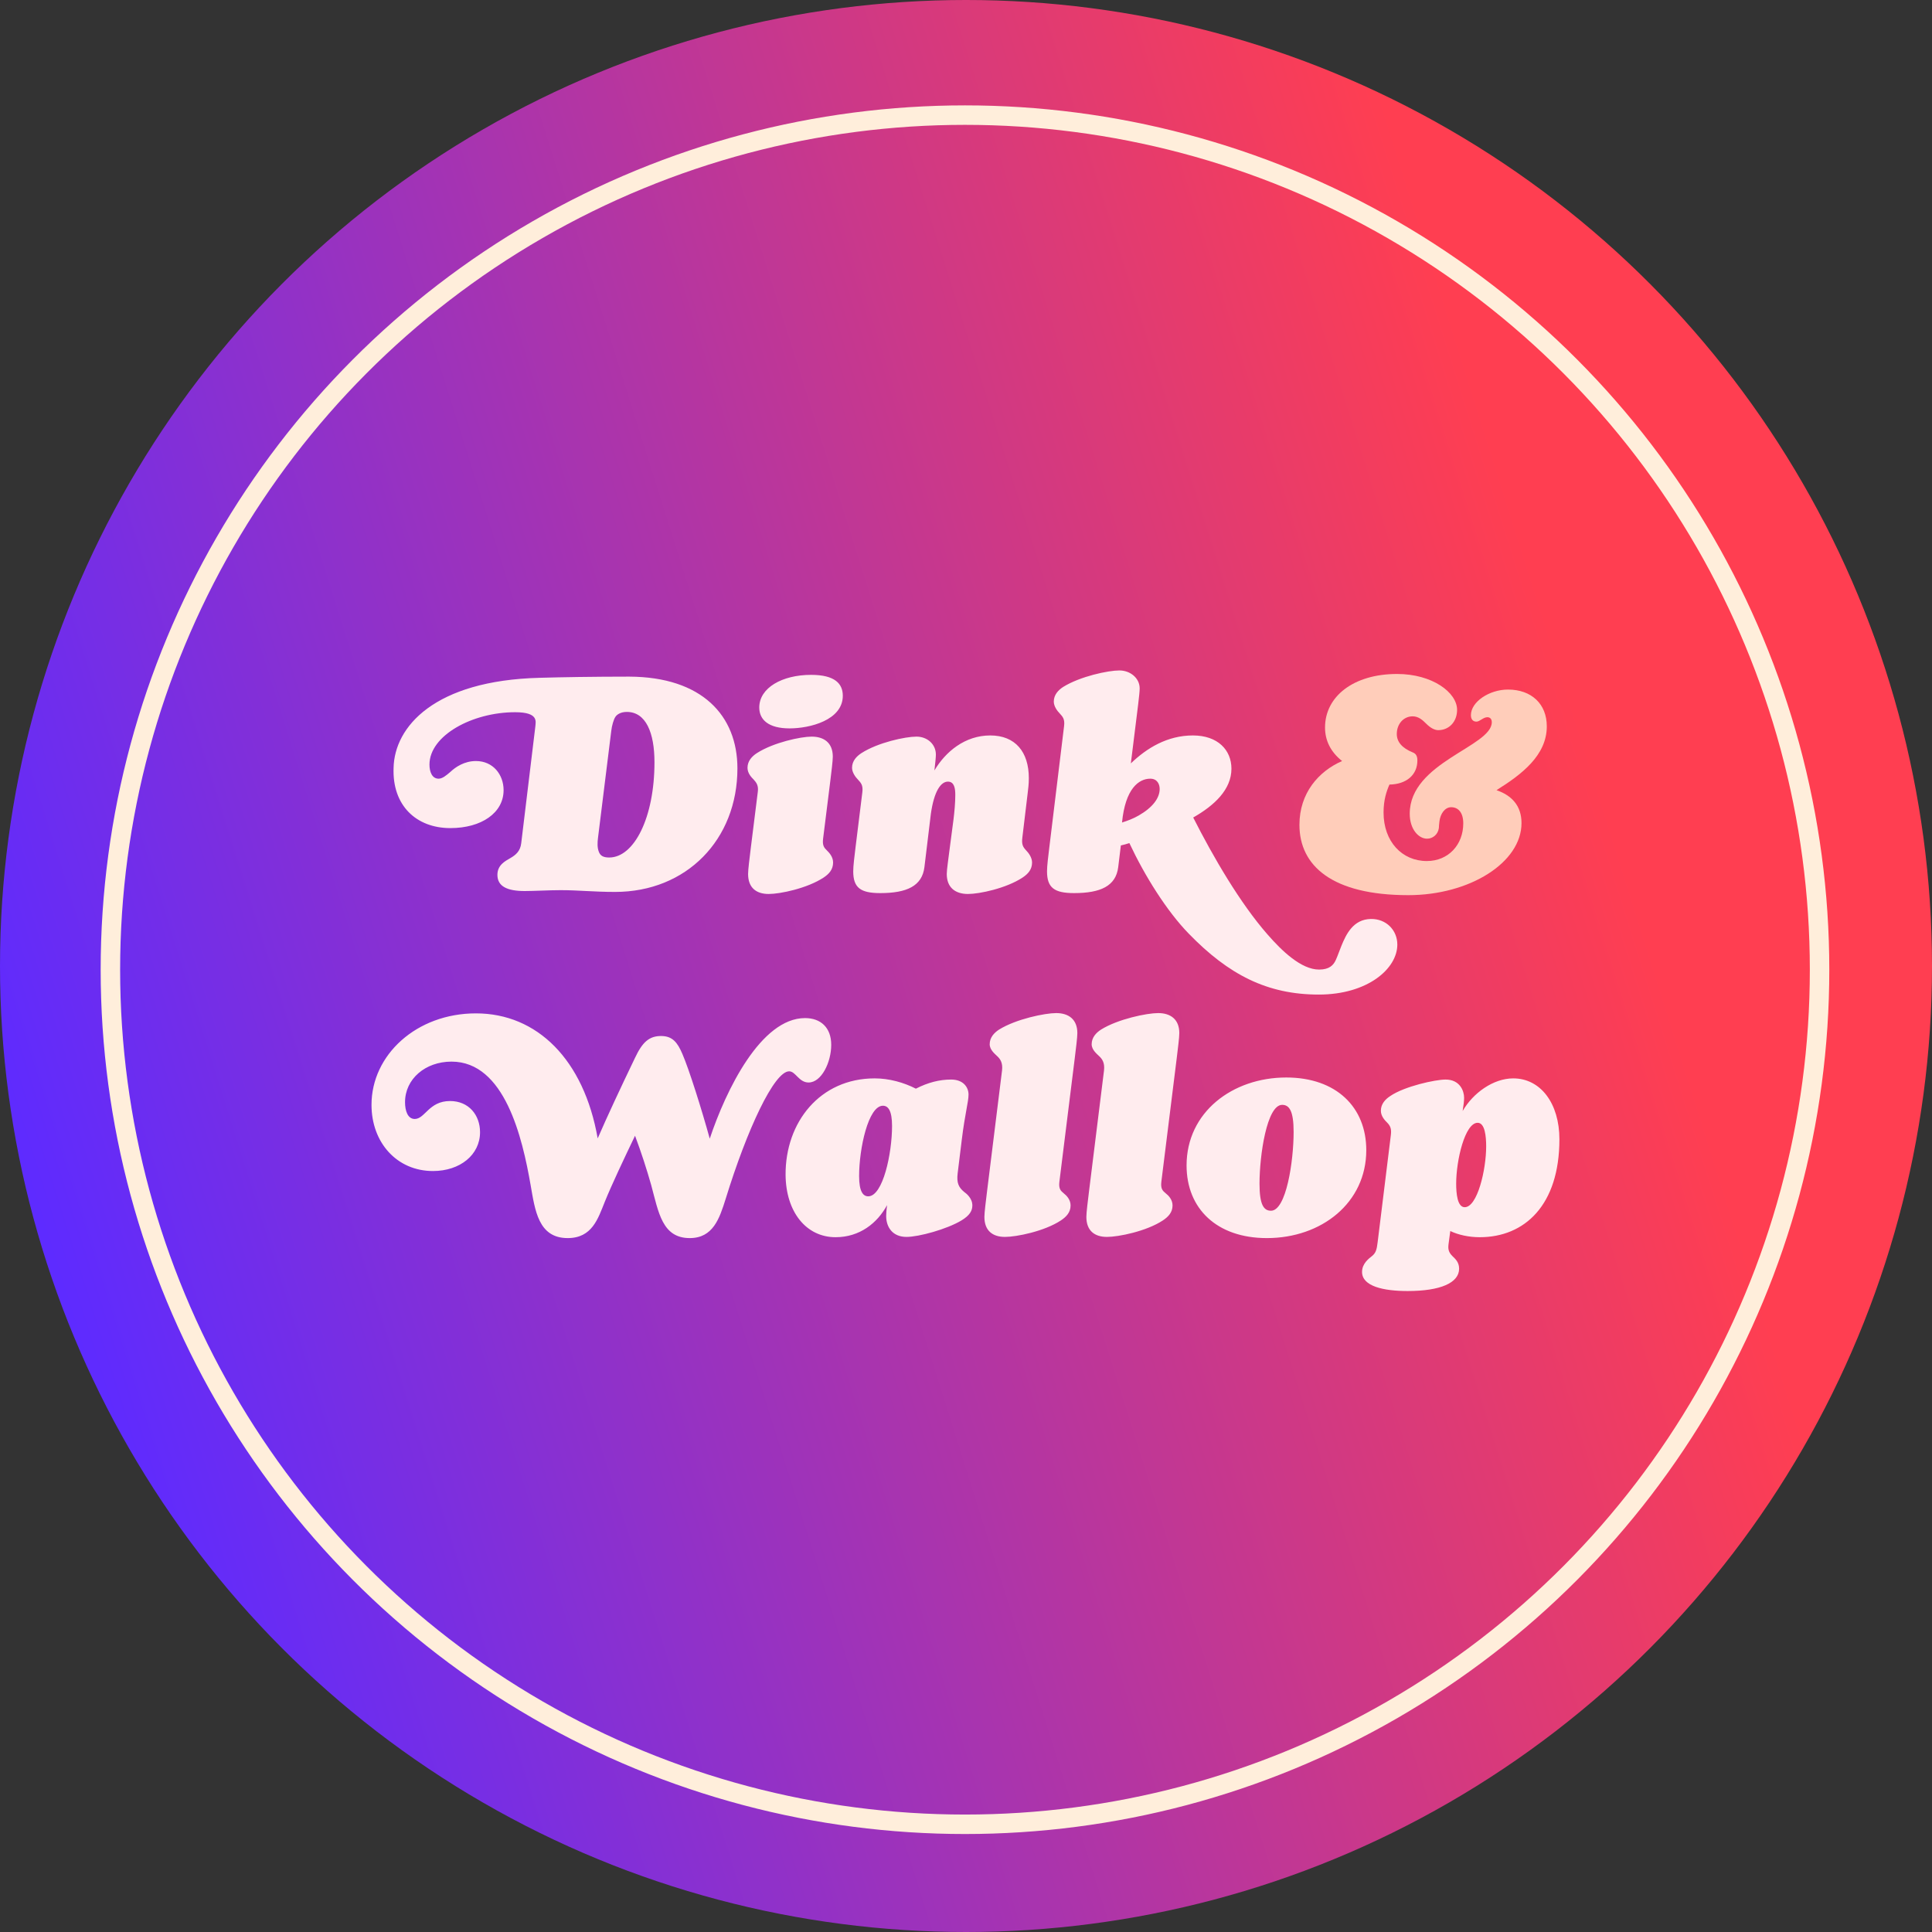
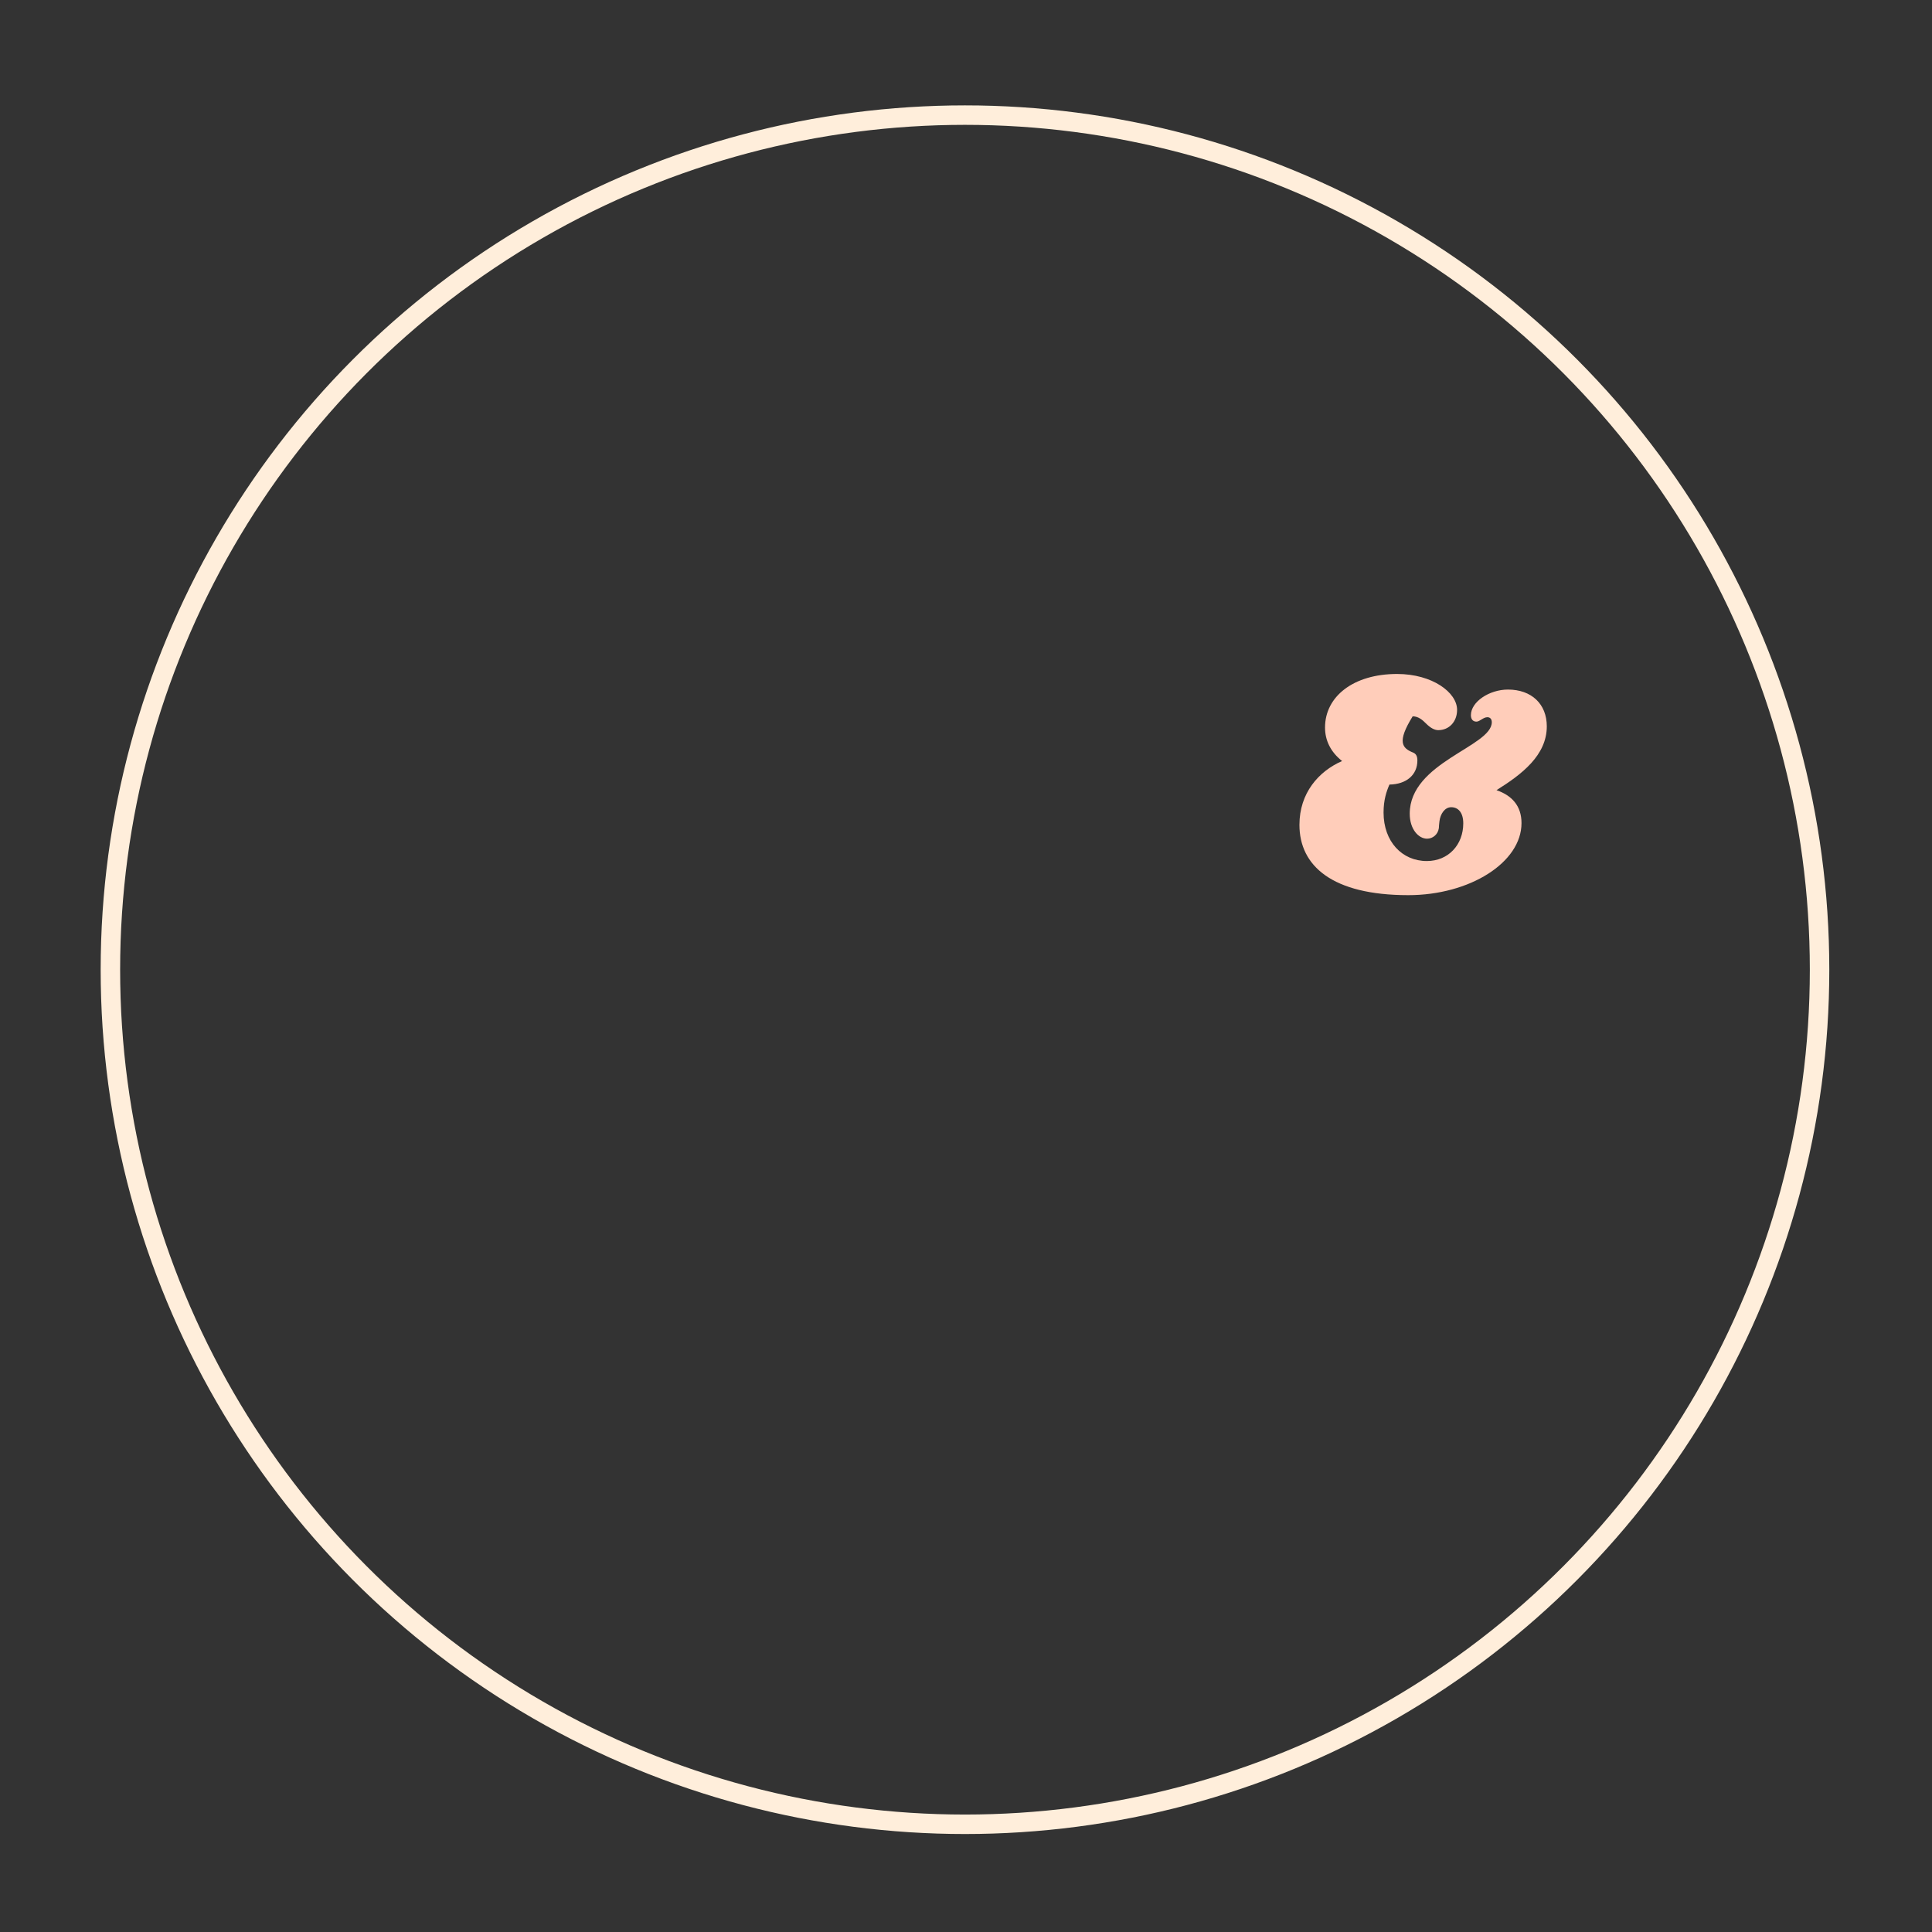
<svg xmlns="http://www.w3.org/2000/svg" width="400" height="400" viewBox="0 0 400 400" fill="none">
  <rect x="0" y="0" width="400" height="400" fill="#333333" stroke="none" />
-   <circle cx="200" cy="200" r="200" fill="url(#paint0_linear_69_228)" />
  <circle cx="199.789" cy="200.766" r="176.933" stroke="#FFEEDB" stroke-width="4.03" />
-   <path d="M127.342 184.663C122.958 184.663 119.852 184.298 116.077 184.298C113.702 184.298 110.535 184.48 108.647 184.48C104.994 184.48 102.984 183.506 102.984 181.131C102.984 179.061 104.628 178.269 105.664 177.66C106.821 176.99 107.734 176.198 107.917 174.554L110.84 150.379C110.901 149.405 111.57 147.456 106.638 147.456C97.808 147.456 88.917 152.267 88.917 158.295C88.917 159.818 89.465 161.218 90.805 161.218C91.597 161.218 92.388 160.548 93.241 159.818C94.337 158.782 96.164 157.564 98.539 157.564C102.071 157.564 104.263 160.366 104.263 163.593C104.263 168.282 99.696 171.449 93.241 171.449C86.177 171.449 81.184 166.76 81.488 158.965C81.671 150.501 89.892 140.879 111.753 140.331C115.955 140.209 122.958 140.088 130.265 140.088C145.367 140.148 152.675 148.187 152.675 159.087C152.675 173.824 142.14 184.663 127.342 184.663ZM123.81 173.458C123.689 174.432 123.628 175.468 123.993 176.381C124.298 177.173 124.906 177.538 126.124 177.538C131.3 177.538 135.502 169.256 135.502 157.808C135.502 151.719 133.736 147.395 129.778 147.395C128.499 147.395 127.708 147.943 127.403 148.43C127.038 148.978 126.672 150.257 126.551 151.353L123.81 173.458ZM159.147 185.089C156.59 185.089 154.885 183.81 154.885 180.948C154.885 180.035 155.189 177.66 155.433 175.65L156.894 163.958C157.077 162.619 156.59 162.01 156.042 161.401C155.615 160.975 154.763 160.122 154.763 158.965C154.763 157.564 155.676 156.59 156.711 155.92C160.122 153.728 165.785 152.51 168.038 152.51C170.596 152.51 172.422 153.789 172.422 156.651C172.422 157.564 172.118 159.939 171.874 161.949L170.413 173.641C170.23 175.102 170.656 175.529 171.205 176.077C171.631 176.503 172.483 177.355 172.483 178.573C172.483 180.035 171.631 180.948 170.535 181.679C167.125 183.932 161.522 185.089 159.147 185.089ZM157.199 146.482C157.199 142.402 161.948 139.722 167.916 139.722C172.849 139.722 174.493 141.549 174.493 144.046C174.493 149.1 167.673 150.805 163.471 150.805C159.147 150.805 157.199 149.039 157.199 146.482ZM200.402 185.089C197.844 185.089 196.017 183.81 196.017 180.948C196.017 180.035 196.383 177.66 196.626 175.65L197.418 169.622C197.601 168.099 197.783 166.272 197.783 164.567C197.783 163.289 197.601 161.827 196.261 161.827C194.8 161.827 193.399 163.776 192.729 168.465L191.389 179.548C190.902 183.445 187.736 184.906 182.255 184.906C178.175 184.906 176.653 183.81 176.653 180.4C176.653 179.243 176.896 177.355 177.14 175.346L178.54 164.019C178.723 162.558 178.236 162.071 177.627 161.401C177.14 160.914 176.409 159.939 176.409 158.965C176.409 157.564 177.323 156.59 178.358 155.92C181.768 153.728 187.431 152.51 189.745 152.51C191.998 152.51 193.764 154.093 193.764 156.225C193.764 156.773 193.643 157.93 193.46 159.513C195.774 155.616 199.793 152.267 205.03 152.267C210.206 152.267 213.007 155.677 213.007 161.096C213.007 162.436 212.885 163.167 212.764 164.263L211.668 173.397C211.485 174.859 211.789 175.346 212.459 176.077C212.946 176.564 213.677 177.538 213.677 178.573C213.677 180.035 212.825 180.948 211.728 181.679C208.318 183.932 202.777 185.089 200.402 185.089ZM222.377 184.906C218.297 184.906 216.775 183.81 216.775 180.4C216.775 179.243 217.019 177.355 217.262 175.346L220.307 150.318C220.49 148.856 220.003 148.369 219.394 147.699C218.906 147.212 218.176 146.238 218.176 145.264C218.176 143.863 219.089 142.889 220.124 142.219C223.656 140.027 229.441 138.809 231.755 138.809C234.008 138.809 235.957 140.392 235.957 142.523C235.957 143.619 235.47 147.212 234.922 151.658L234.13 158.052C237.419 154.885 241.681 152.267 246.979 152.267C252.155 152.267 254.956 155.311 254.956 159.148C254.956 163.471 251.425 166.76 247.04 169.256C251.242 177.538 256.783 187.038 262.447 193.493C265.37 196.842 269.389 200.739 273.103 200.739C275.235 200.739 276.087 199.826 276.574 198.73C276.94 197.938 277.305 196.842 277.731 195.807C278.706 193.432 280.167 190.326 283.821 190.265C286.987 190.204 289.301 192.579 289.301 195.563C289.301 200.557 283.151 205.915 273.042 205.915C262.386 205.915 254.408 201.835 246.127 193.31C241.559 188.621 236.992 181.314 233.826 174.554C233.217 174.737 232.669 174.92 232.06 175.041L231.512 179.548C231.025 183.445 227.858 184.906 222.377 184.906ZM232.303 170.292C233.46 169.926 234.617 169.5 235.774 168.83C238.637 167.186 240.098 165.237 240.098 163.35C240.098 162.375 239.611 161.218 238.149 161.218C235.774 161.218 232.973 163.289 232.303 170.292ZM117.533 256.333C111.444 256.333 110.774 250.548 109.861 245.372C108.156 235.567 104.502 219.796 93.48 219.796C88.06 219.796 83.858 223.388 83.858 228.199C83.858 229.965 84.406 231.67 85.868 231.67C87.999 231.67 88.791 227.956 93.175 227.956C97.073 227.956 99.387 230.878 99.387 234.41C99.387 239.099 95.246 242.449 89.643 242.449C82.153 242.449 76.916 236.542 76.916 228.747C76.916 218.395 86.233 209.809 98.534 209.809C111.2 209.809 120.883 219.369 123.745 235.689C125.815 230.939 128.434 225.337 131.478 219.004C133.001 215.776 134.401 214.437 137.02 214.498C139.212 214.559 140.247 215.776 141.283 218.212C142.683 221.44 145.302 229.782 146.946 235.75C150.295 225.702 157.542 210.783 166.676 210.783C169.903 210.783 172.096 212.732 172.096 216.325C172.096 219.917 170.086 224.119 167.407 224.119C165.397 224.119 164.727 221.805 163.388 221.805C160.282 221.805 154.68 233.801 150.234 248.234C148.955 252.314 147.616 256.333 142.805 256.333C137.081 256.333 136.35 250.974 134.828 245.372C133.914 242.144 132.818 238.734 131.478 235.141C129.225 239.83 126.607 245.372 125.206 248.843C123.806 252.314 122.588 256.333 117.533 256.333ZM172.999 256.15C166.909 256.15 162.707 250.913 162.646 243.24C162.585 232.34 169.771 223.267 181.098 223.267C184.081 223.267 187.126 224.119 189.623 225.398C192.12 224.119 194.495 223.51 196.93 223.51C199.427 223.51 200.523 225.093 200.523 226.616C200.523 228.138 199.792 230.513 199.123 235.994L198.27 242.936C198.027 244.945 198.514 245.859 199.61 246.772C200.036 247.077 201.315 248.051 201.315 249.573C201.315 250.669 200.767 251.644 199.062 252.679C196.017 254.506 190.232 256.089 187.674 256.089C184.812 256.089 183.473 254.08 183.473 251.766C183.473 251.218 183.533 250.426 183.655 249.512C181.646 253.227 177.992 256.15 172.999 256.15ZM177.87 243.484C177.87 246.65 178.662 247.686 179.758 247.686C182.803 247.686 184.69 238.795 184.69 233.132C184.69 229.965 183.899 228.93 182.803 228.93C179.758 228.93 177.87 237.821 177.87 243.484ZM208.072 256.089C205.515 256.089 203.81 254.81 203.81 251.948C203.81 251.035 204.114 248.66 204.358 246.65L207.463 221.622C207.646 220.039 207.098 219.247 206.428 218.639C206.002 218.212 204.906 217.36 204.906 216.203C204.906 214.802 205.819 213.828 206.854 213.158C210.386 210.966 216.354 209.748 218.668 209.748C221.226 209.748 223.053 211.027 223.053 213.889C223.053 214.802 222.748 217.177 222.505 219.187L219.338 244.641C219.155 246.102 219.582 246.529 220.251 247.077C220.799 247.503 221.652 248.355 221.652 249.573C221.652 251.035 220.739 251.948 219.642 252.679C216.232 254.932 210.447 256.089 208.072 256.089ZM229.183 256.089C226.626 256.089 224.921 254.81 224.921 251.948C224.921 251.035 225.225 248.66 225.469 246.65L228.575 221.622C228.757 220.039 228.209 219.247 227.539 218.639C227.113 218.212 226.017 217.36 226.017 216.203C226.017 214.802 226.93 213.828 227.966 213.158C231.497 210.966 237.465 209.748 239.779 209.748C242.337 209.748 244.164 211.027 244.164 213.889C244.164 214.802 243.859 217.177 243.616 219.187L240.449 244.641C240.266 246.102 240.693 246.529 241.363 247.077C241.911 247.503 242.763 248.355 242.763 249.573C242.763 251.035 241.85 251.948 240.754 252.679C237.343 254.932 231.558 256.089 229.183 256.089ZM262.291 256.333C251.939 256.333 245.667 250.243 245.667 241.292C245.667 230.27 255.166 223.084 266.31 223.084C276.662 223.084 282.874 229.234 282.874 238.125C282.874 249.025 273.618 256.333 262.291 256.333ZM260.769 245.067C260.769 249.391 261.621 250.669 263.144 250.669C266.31 250.669 267.832 240.378 267.832 234.35C267.832 229.965 266.919 228.747 265.458 228.747C262.291 228.747 260.769 239.16 260.769 245.067ZM291.437 267.294C286.444 267.294 281.998 266.32 281.998 263.336C281.998 261.57 283.46 260.534 284.069 260.047C284.799 259.438 285.043 258.829 285.226 257.185L287.966 234.958C288.088 233.862 287.966 233.193 287.174 232.401C286.748 231.975 285.896 231.122 285.896 229.965C285.896 228.564 286.809 227.59 287.844 226.92C290.767 224.911 297.161 223.51 299.292 223.51C302.276 223.51 303.129 225.885 303.129 227.286C303.129 227.895 303.007 228.93 302.824 230.026C304.956 226.311 309.158 223.267 313.298 223.267C318.962 223.267 322.859 228.443 322.859 235.872C322.859 249.512 315.673 256.15 306.356 256.15C304.103 256.15 301.911 255.663 300.267 254.871L299.901 257.612C299.78 258.586 299.901 259.256 300.693 260.047C301.241 260.595 302.094 261.265 302.094 262.666C302.094 265.589 298.257 267.294 291.437 267.294ZM301.485 245.067C301.485 247.077 301.728 249.939 303.251 249.939C305.869 249.939 307.696 242.205 307.696 237.333C307.696 235.324 307.452 232.462 305.93 232.462C303.312 232.462 301.485 240.195 301.485 245.067Z" fill="#FFECEE" />
-   <path d="M291.566 185.333C275.794 185.333 269.035 179.243 269.035 170.779C269.035 164.202 272.993 159.696 277.864 157.564C275.49 155.677 274.333 153.302 274.333 150.622C274.333 144.228 280.179 139.539 289.252 139.539C296.559 139.539 301.675 143.376 301.675 146.969C301.675 149.405 300.03 151.17 297.777 151.17C297.047 151.17 296.194 150.744 295.281 149.831C294.55 149.1 293.697 148.308 292.479 148.308C290.592 148.308 289.191 149.892 289.191 151.962C289.191 153.606 290.287 154.885 292.54 155.799C293.149 156.042 293.454 156.529 293.454 157.443C293.454 160.427 291.201 162.375 287.669 162.436C287.06 163.837 286.451 165.603 286.451 168.221C286.451 174.25 290.287 178.269 295.402 178.269C299.909 178.269 302.953 174.859 302.953 170.474C302.953 168.16 301.857 167.125 300.457 167.125C299.117 167.125 298.204 168.526 298.021 170.048C297.899 170.961 297.96 170.779 297.899 171.449C297.716 172.788 296.62 173.641 295.463 173.641C293.697 173.641 291.87 171.692 291.87 168.465C291.87 157.808 308.86 154.581 308.86 149.526C308.86 148.856 308.495 148.491 307.947 148.491C307.094 148.491 306.363 149.405 305.694 149.405C304.902 149.405 304.537 148.856 304.537 148.065C304.537 145.325 308.312 142.767 312.209 142.767C317.081 142.767 320.248 145.751 320.248 150.379C320.248 156.407 315.011 160.366 309.835 163.593C313.001 164.689 315.011 166.821 315.011 170.413C315.011 178.573 304.293 185.333 291.566 185.333Z" fill="#FFCDBA" />
+   <path d="M291.566 185.333C275.794 185.333 269.035 179.243 269.035 170.779C269.035 164.202 272.993 159.696 277.864 157.564C275.49 155.677 274.333 153.302 274.333 150.622C274.333 144.228 280.179 139.539 289.252 139.539C296.559 139.539 301.675 143.376 301.675 146.969C301.675 149.405 300.03 151.17 297.777 151.17C297.047 151.17 296.194 150.744 295.281 149.831C294.55 149.1 293.697 148.308 292.479 148.308C289.191 153.606 290.287 154.885 292.54 155.799C293.149 156.042 293.454 156.529 293.454 157.443C293.454 160.427 291.201 162.375 287.669 162.436C287.06 163.837 286.451 165.603 286.451 168.221C286.451 174.25 290.287 178.269 295.402 178.269C299.909 178.269 302.953 174.859 302.953 170.474C302.953 168.16 301.857 167.125 300.457 167.125C299.117 167.125 298.204 168.526 298.021 170.048C297.899 170.961 297.96 170.779 297.899 171.449C297.716 172.788 296.62 173.641 295.463 173.641C293.697 173.641 291.87 171.692 291.87 168.465C291.87 157.808 308.86 154.581 308.86 149.526C308.86 148.856 308.495 148.491 307.947 148.491C307.094 148.491 306.363 149.405 305.694 149.405C304.902 149.405 304.537 148.856 304.537 148.065C304.537 145.325 308.312 142.767 312.209 142.767C317.081 142.767 320.248 145.751 320.248 150.379C320.248 156.407 315.011 160.366 309.835 163.593C313.001 164.689 315.011 166.821 315.011 170.413C315.011 178.573 304.293 185.333 291.566 185.333Z" fill="#FFCDBA" />
  <defs>
    <linearGradient id="paint0_linear_69_228" x1="280.114" y1="1.94819e-05" x2="-39.821" y2="100.692" gradientUnits="userSpaceOnUse">
      <stop stop-color="#FF3E51" />
      <stop offset="1" stop-color="#5E2BFF" />
    </linearGradient>
  </defs>
</svg>